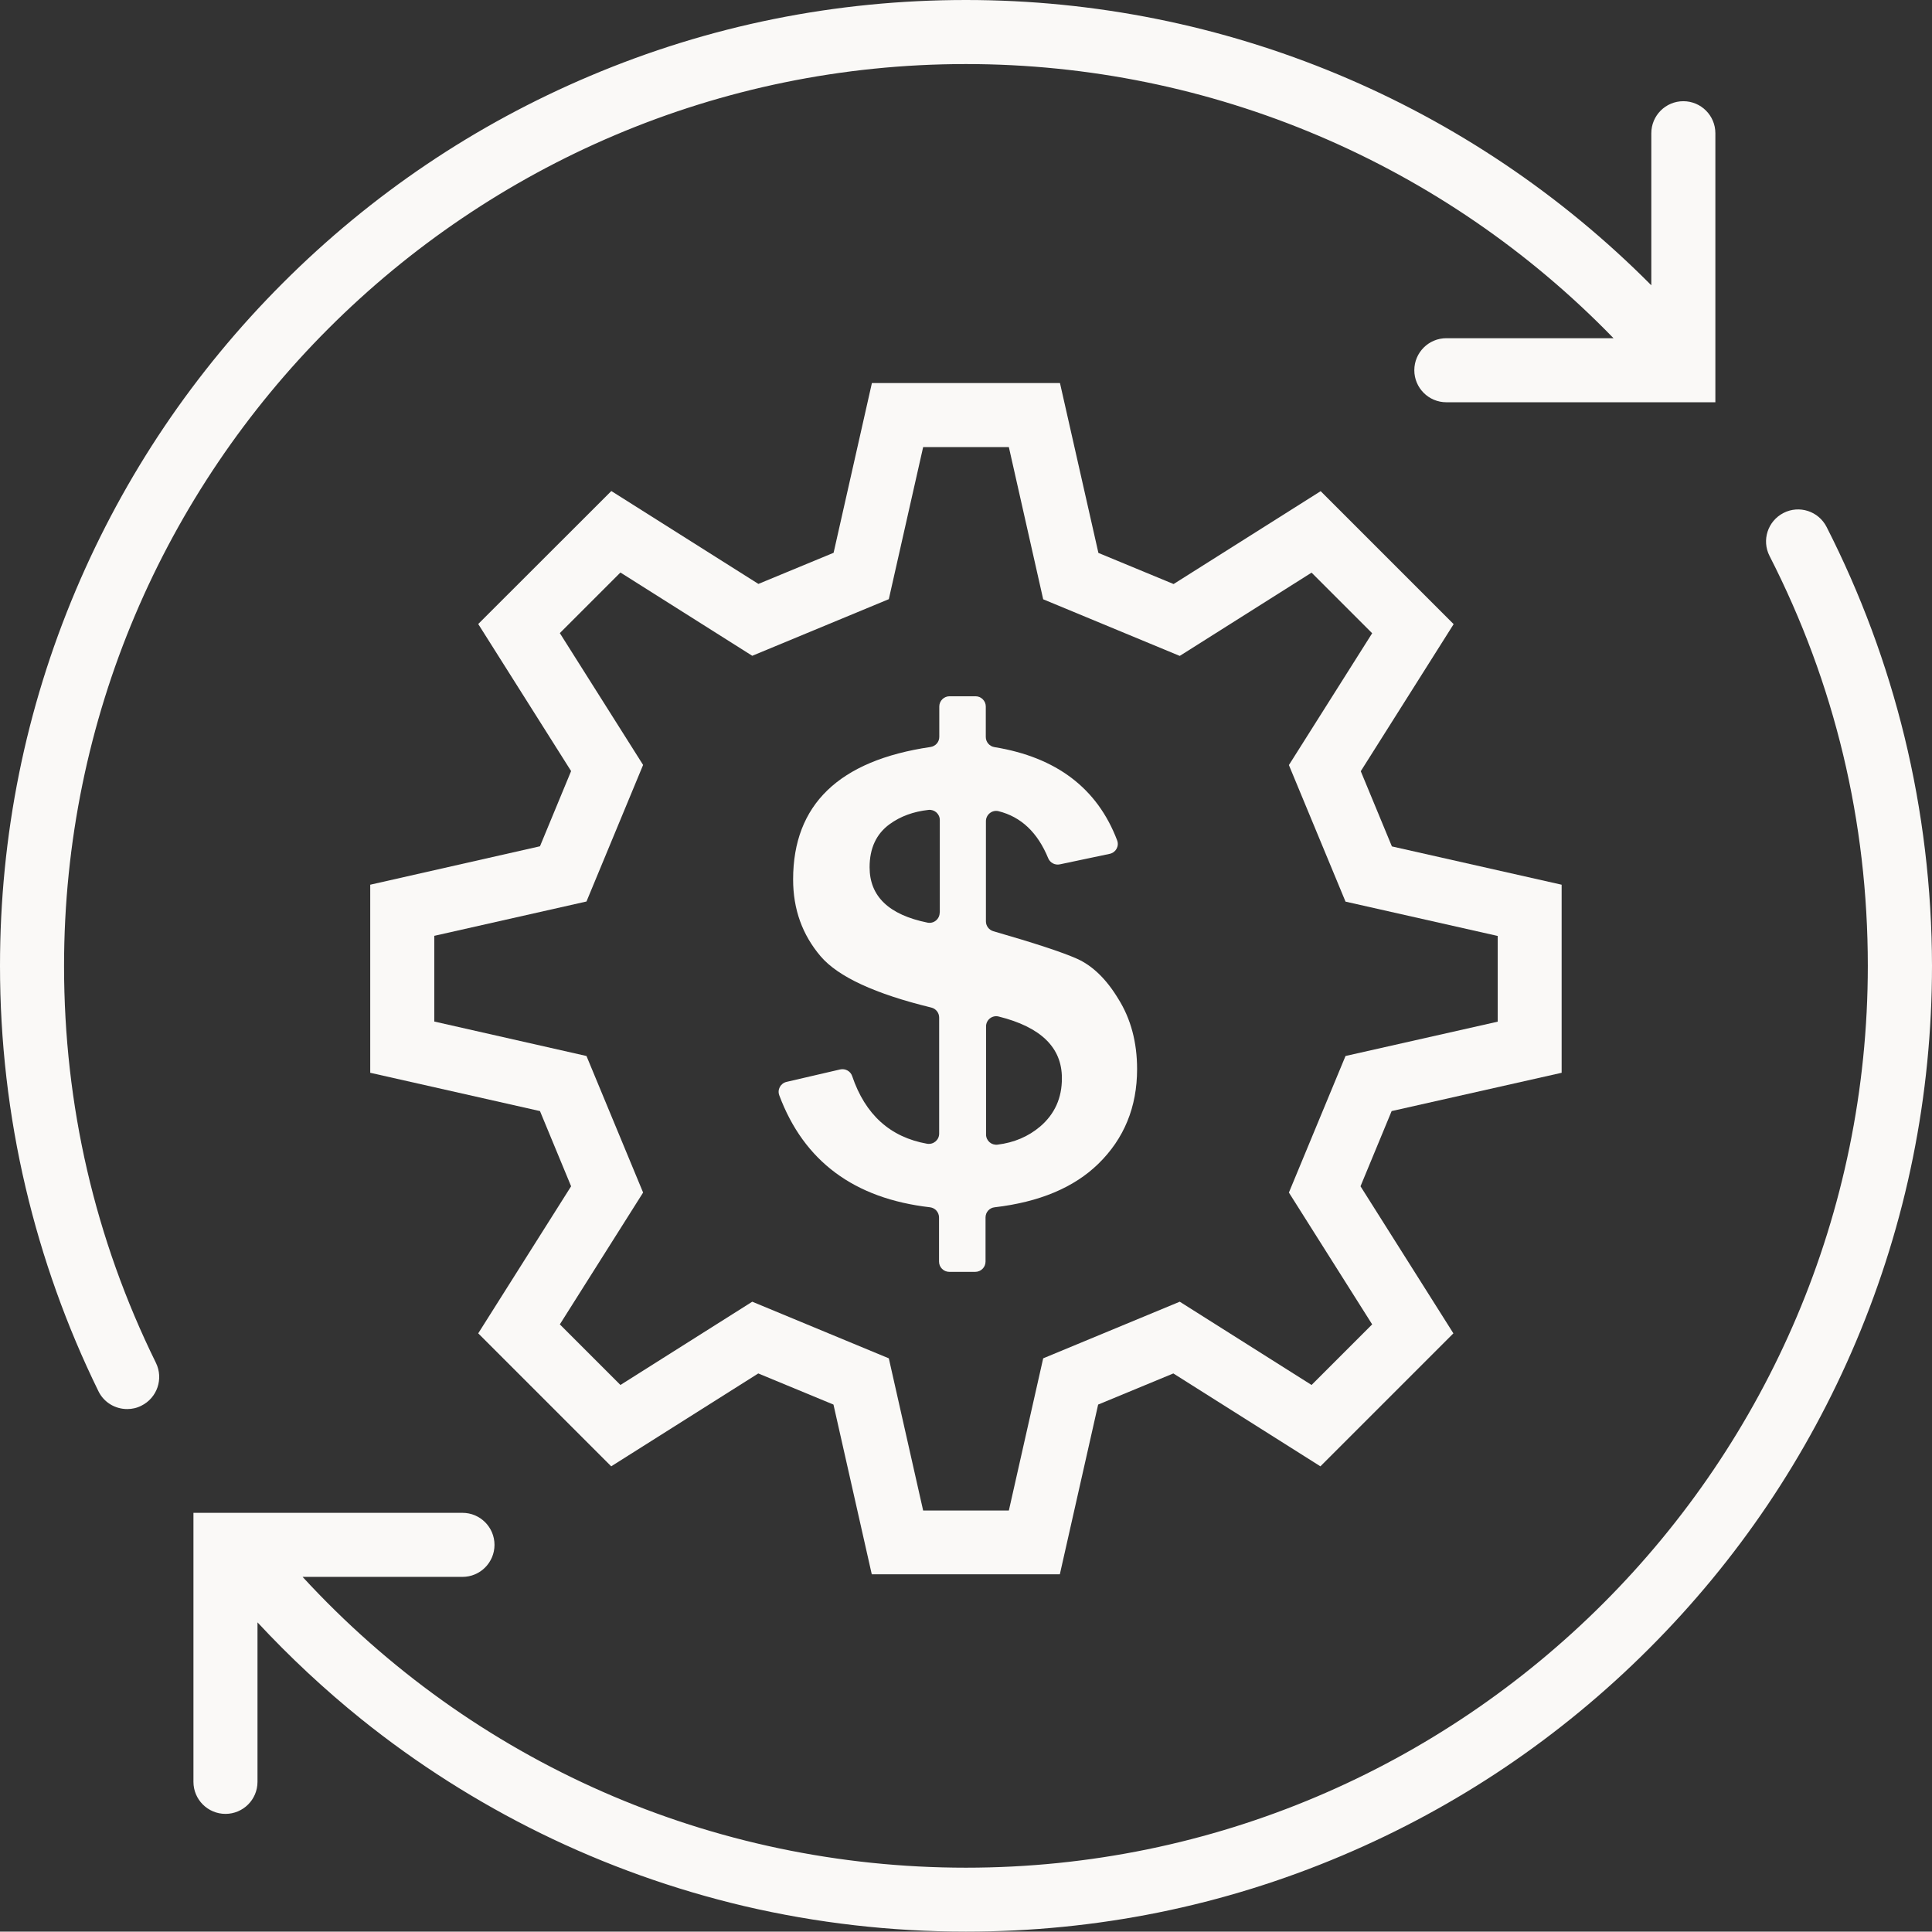
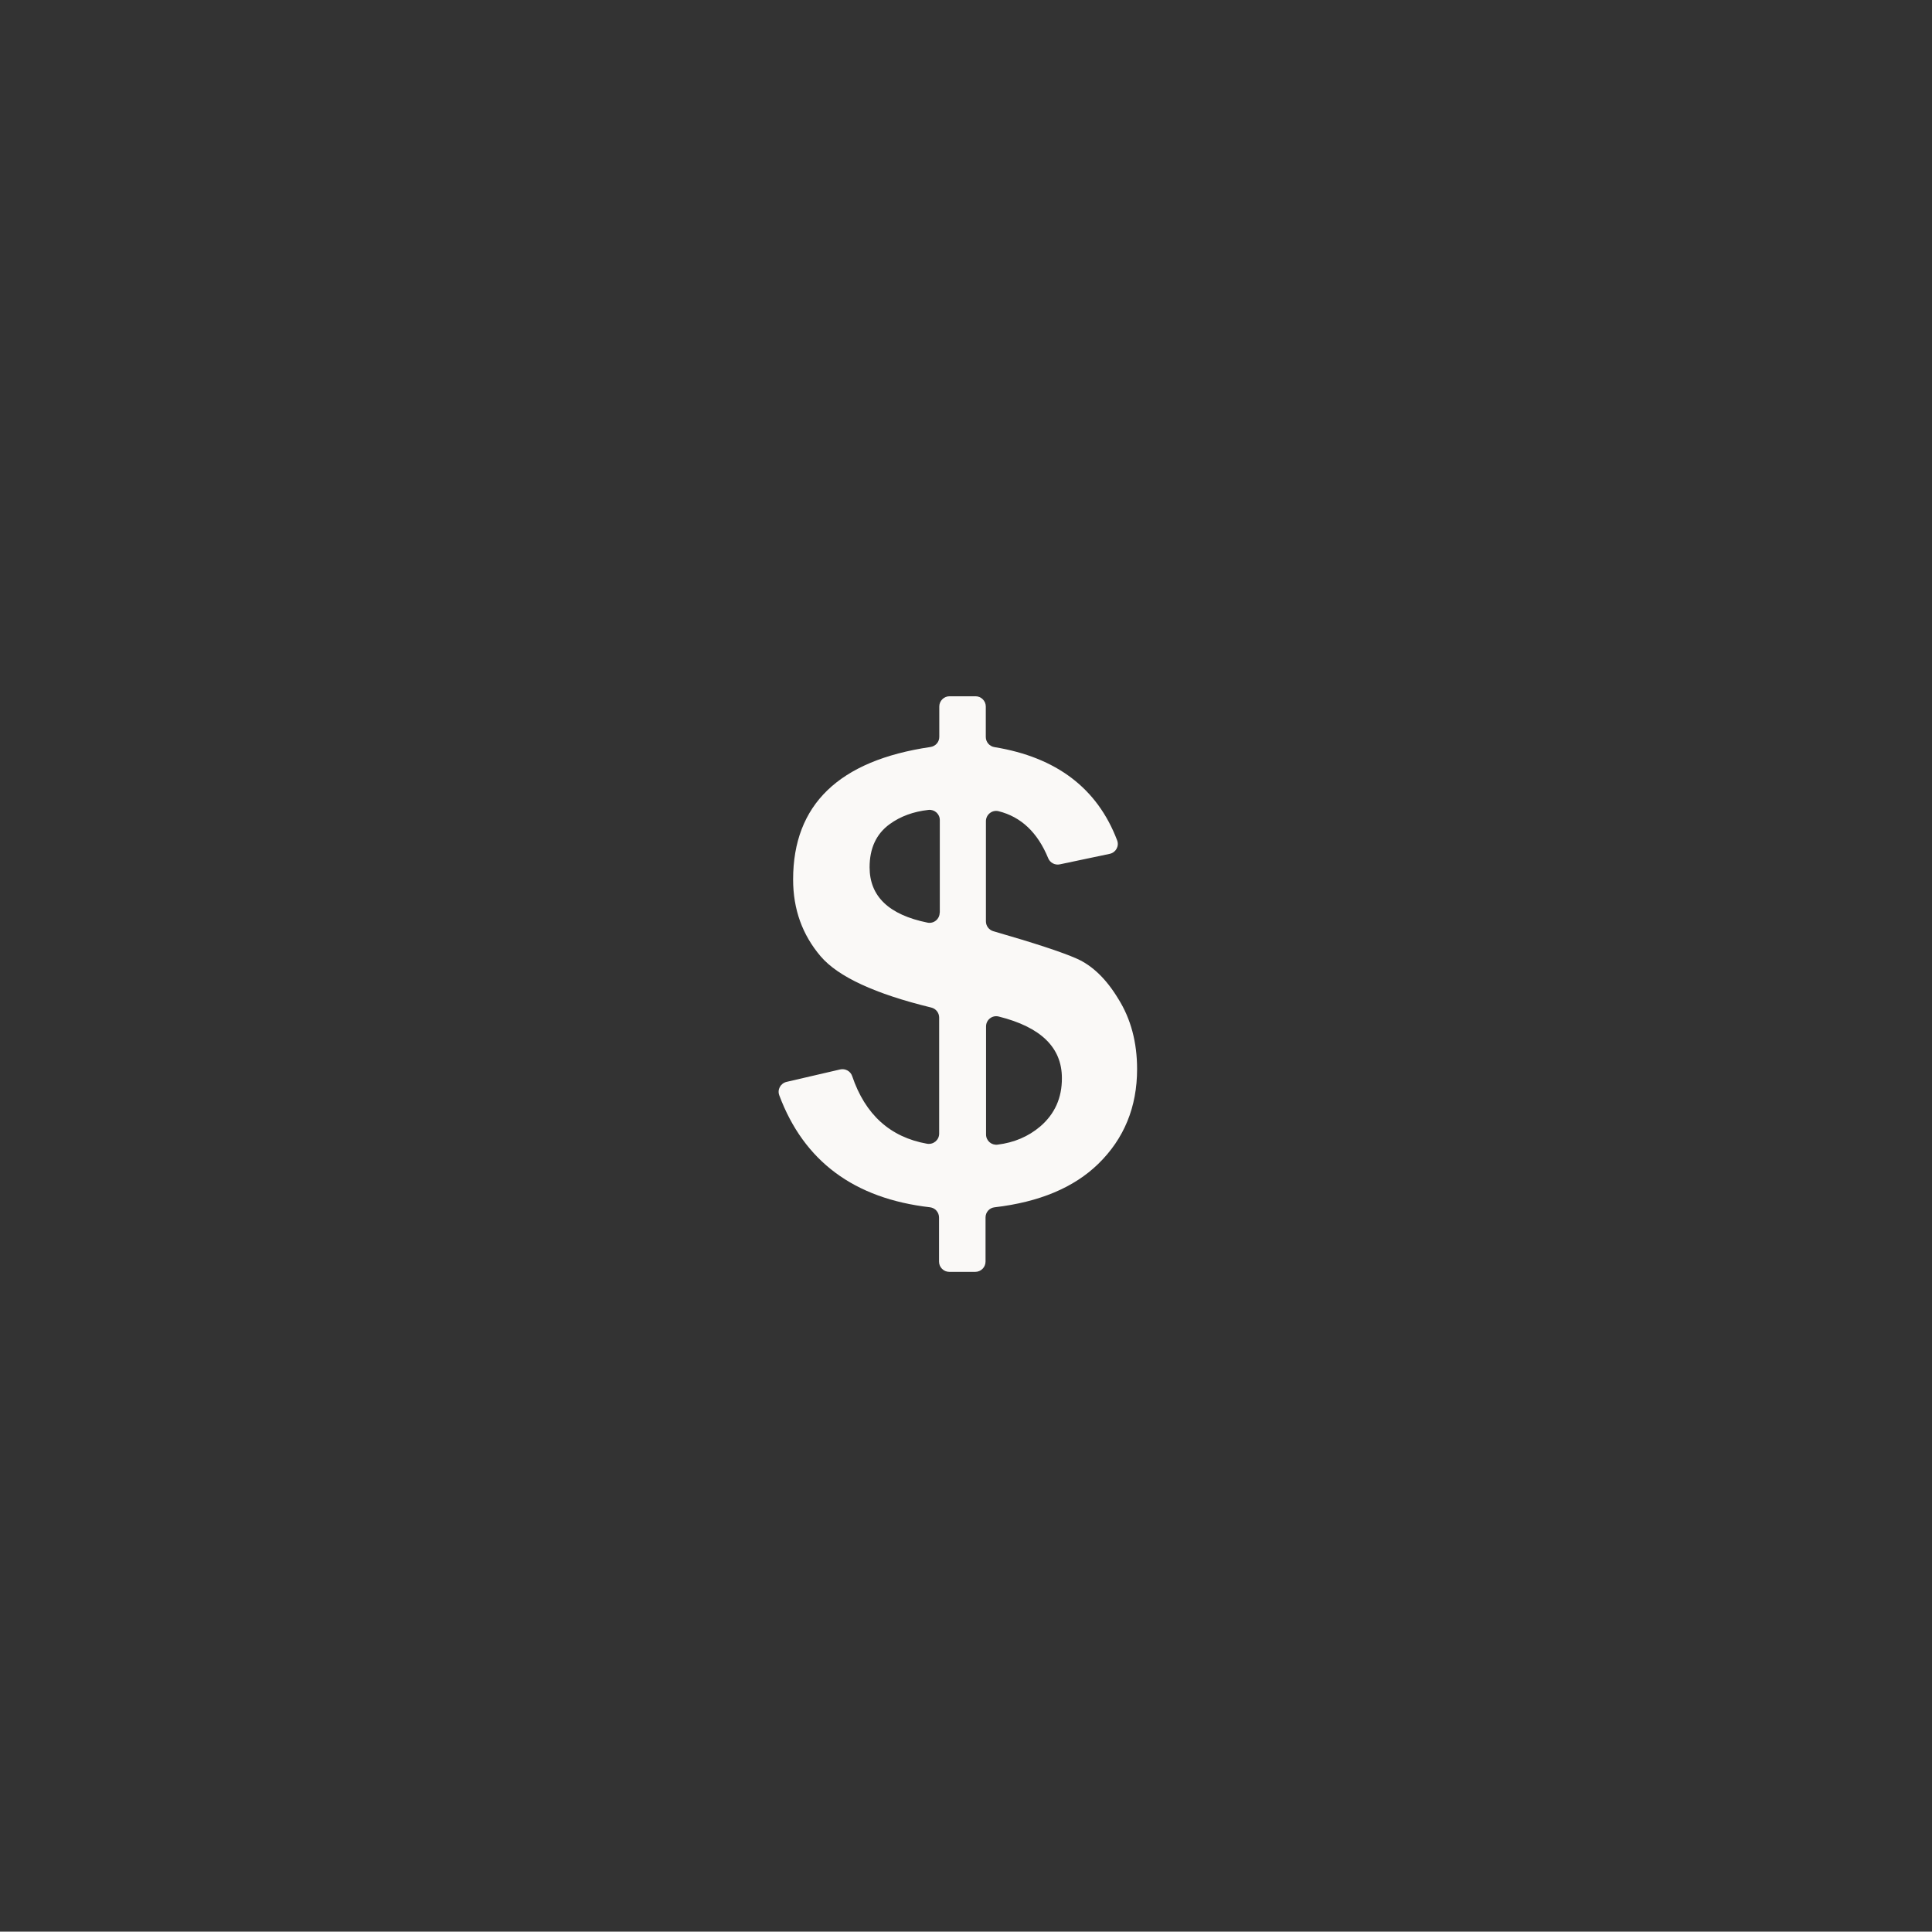
<svg xmlns="http://www.w3.org/2000/svg" fill="#faf9f7" height="1507.8" preserveAspectRatio="xMidYMid meet" version="1" viewBox="246.0 236.0 1508.1 1507.8" width="1508.1" zoomAndPan="magnify">
  <rect x="246.0" y="236.0" width="1508.1" height="1507.8" fill="#333333" stroke="none" />
  <g id="change1_1">
-     <path d="M1732.6,811c-13.8-56.6-34.3-111.7-60.8-163.7c-6.3-12.3-21.3-17.2-33.6-10.9c-12.3,6.3-17.2,21.3-10.9,33.6 c50.9,99.6,76.7,207.3,76.7,319.9c0,388.2-315.8,704-704,704c-198.5,0-384.6-82.2-517.8-227H607c13.8,0,25-11.2,25-25 s-11.2-25-25-25H397v210c0,13.8,11.2,25,25,25s25-11.2,25-25v-124.5c25.2,27.1,52.3,52.4,81.1,75.6c43.3,34.8,90.4,64.7,140.1,89.1 c50.6,24.8,104,43.9,158.8,56.8c56.4,13.2,114.6,19.9,173,19.9c101.8,0,200.5-19.9,293.5-59.3c89.8-38,170.4-92.3,239.7-161.6 s123.6-149.9,161.6-239.7c39.3-93,59.3-191.7,59.3-293.5C1754,929.5,1746.8,869.2,1732.6,811z" />
-     <path d="M296,990c0-388.2,315.8-704,704-704c191.4,0,373.1,77.5,505.5,214H1375c-13.8,0-25,11.2-25,25s11.2,25,25,25h210V340 c0-13.8-11.2-25-25-25s-25,11.2-25,25v118.7C1393.8,316.5,1201.9,236,1000,236c-101.8,0-200.5,19.9-293.5,59.3 c-89.8,38-170.4,92.3-239.7,161.6c-69.2,69.2-123.6,149.9-161.6,239.7C265.9,789.5,246,888.2,246,990c0,58.4,6.7,116.6,20,173 c12.9,54.8,32,108.3,56.8,158.9c4.3,8.9,13.2,14,22.5,14c3.7,0,7.5-0.8,11-2.6c12.4-6.1,17.5-21.1,11.4-33.5 C320.1,1203,296,1098.7,296,990z" />
-     <path d="M1465,1073.4V926.6l-132.5-29.9l-24.3-58.7l72.5-114.8l-103.8-103.8l-114.8,72.5l-58.7-24.3L1073.4,535H926.6l-29.9,132.5 l-58.7,24.3l-114.8-72.5L619.3,723.1l72.5,114.8l-24.3,58.7L535,926.6v146.8l132.5,29.9l24.3,58.7l-72.5,114.8l103.8,103.8 l114.8-72.5l58.7,24.3l29.9,132.5h146.8l29.9-132.5l58.7-24.3l114.8,72.5l103.8-103.8l-72.5-114.8l24.3-58.7L1465,1073.4z M1317.1,1269.8l-47.3,47.3l-102.9-65l-106.6,44.2l-26.8,118.8h-66.9l-26.8-118.8l-106.6-44.2l-102.9,65l-47.3-47.3l65-102.9 l-44.2-106.6L585,1033.4v-66.9l118.8-26.8l44.2-106.6l-65-102.9l47.3-47.3l102.9,65l106.6-44.2L966.6,585h66.9l26.8,118.8 l106.6,44.2l102.9-65l47.3,47.3l-65,102.9l44.2,106.6l118.8,26.8v66.9l-118.8,26.8l-44.2,106.6L1317.1,1269.8z" />
    <path d="M1086.5,984.3c-11.5-5.1-33.2-12.2-65.1-21.4c-3.4-1-5.8-4.1-5.8-7.7V877c0-5.1,4.8-9,9.8-7.8 c17.7,4.4,30.6,16.7,38.8,36.7c1.5,3.6,5.3,5.6,9.1,4.8l38.9-8.2c4.8-1,7.6-6,5.8-10.6c-15.4-40.5-47.3-64.8-95.7-72.7 c-3.9-0.6-6.8-4-6.8-7.9v-23.8c0-4.4-3.6-8-8-8h-20.3c-4.4,0-8,3.6-8,8v23.7c0,4-2.9,7.3-6.9,7.9c-71.4,10.5-107.2,45-107.2,103.4 c0,23.3,7.2,43.2,21.5,60c13.7,16,42.5,29.3,86.4,40c3.6,0.9,6.1,4.1,6.1,7.8v90.6c0,5-4.5,8.7-9.4,7.9 c-28.8-5.1-48.3-22.7-58.5-52.8c-1.3-3.9-5.4-6.1-9.4-5.2l-41.8,9.7c-4.7,1.1-7.4,6-5.7,10.5c19.2,51.4,58.4,80.6,117.7,87.4 c4,0.5,7,3.9,7,8v34.4c0,4.4,3.6,8,8,8h20.3c4.4,0,8-3.6,8-8v-34.5c0-4.1,3.1-7.5,7.1-7.9c35-4.1,61.9-15.4,80.9-33.9 c20.2-19.7,30.3-44.4,30.3-74c0-20.9-4.9-39.2-14.6-54.7C1109.6,1000.2,1098.7,989.7,1086.5,984.3z M979.5,948.4 c0,5-4.6,8.8-9.5,7.8c-30.1-6.1-45.2-20.5-45.2-43.2c0-14.8,5.2-26.1,15.7-33.7c8.4-6.1,18.5-9.8,30.3-11.1 c4.7-0.5,8.8,3.2,8.8,7.9V948.4z M1058,1115.3c-9.3,7.9-20.4,12.6-33.3,14.2c-4.8,0.6-9-3.1-9-7.9v-84.4c0-5.2,4.9-9,9.9-7.7 c32.9,8.2,49.3,24.2,49.3,48C1075,1093,1069.3,1105.6,1058,1115.3z" />
  </g>
</svg>